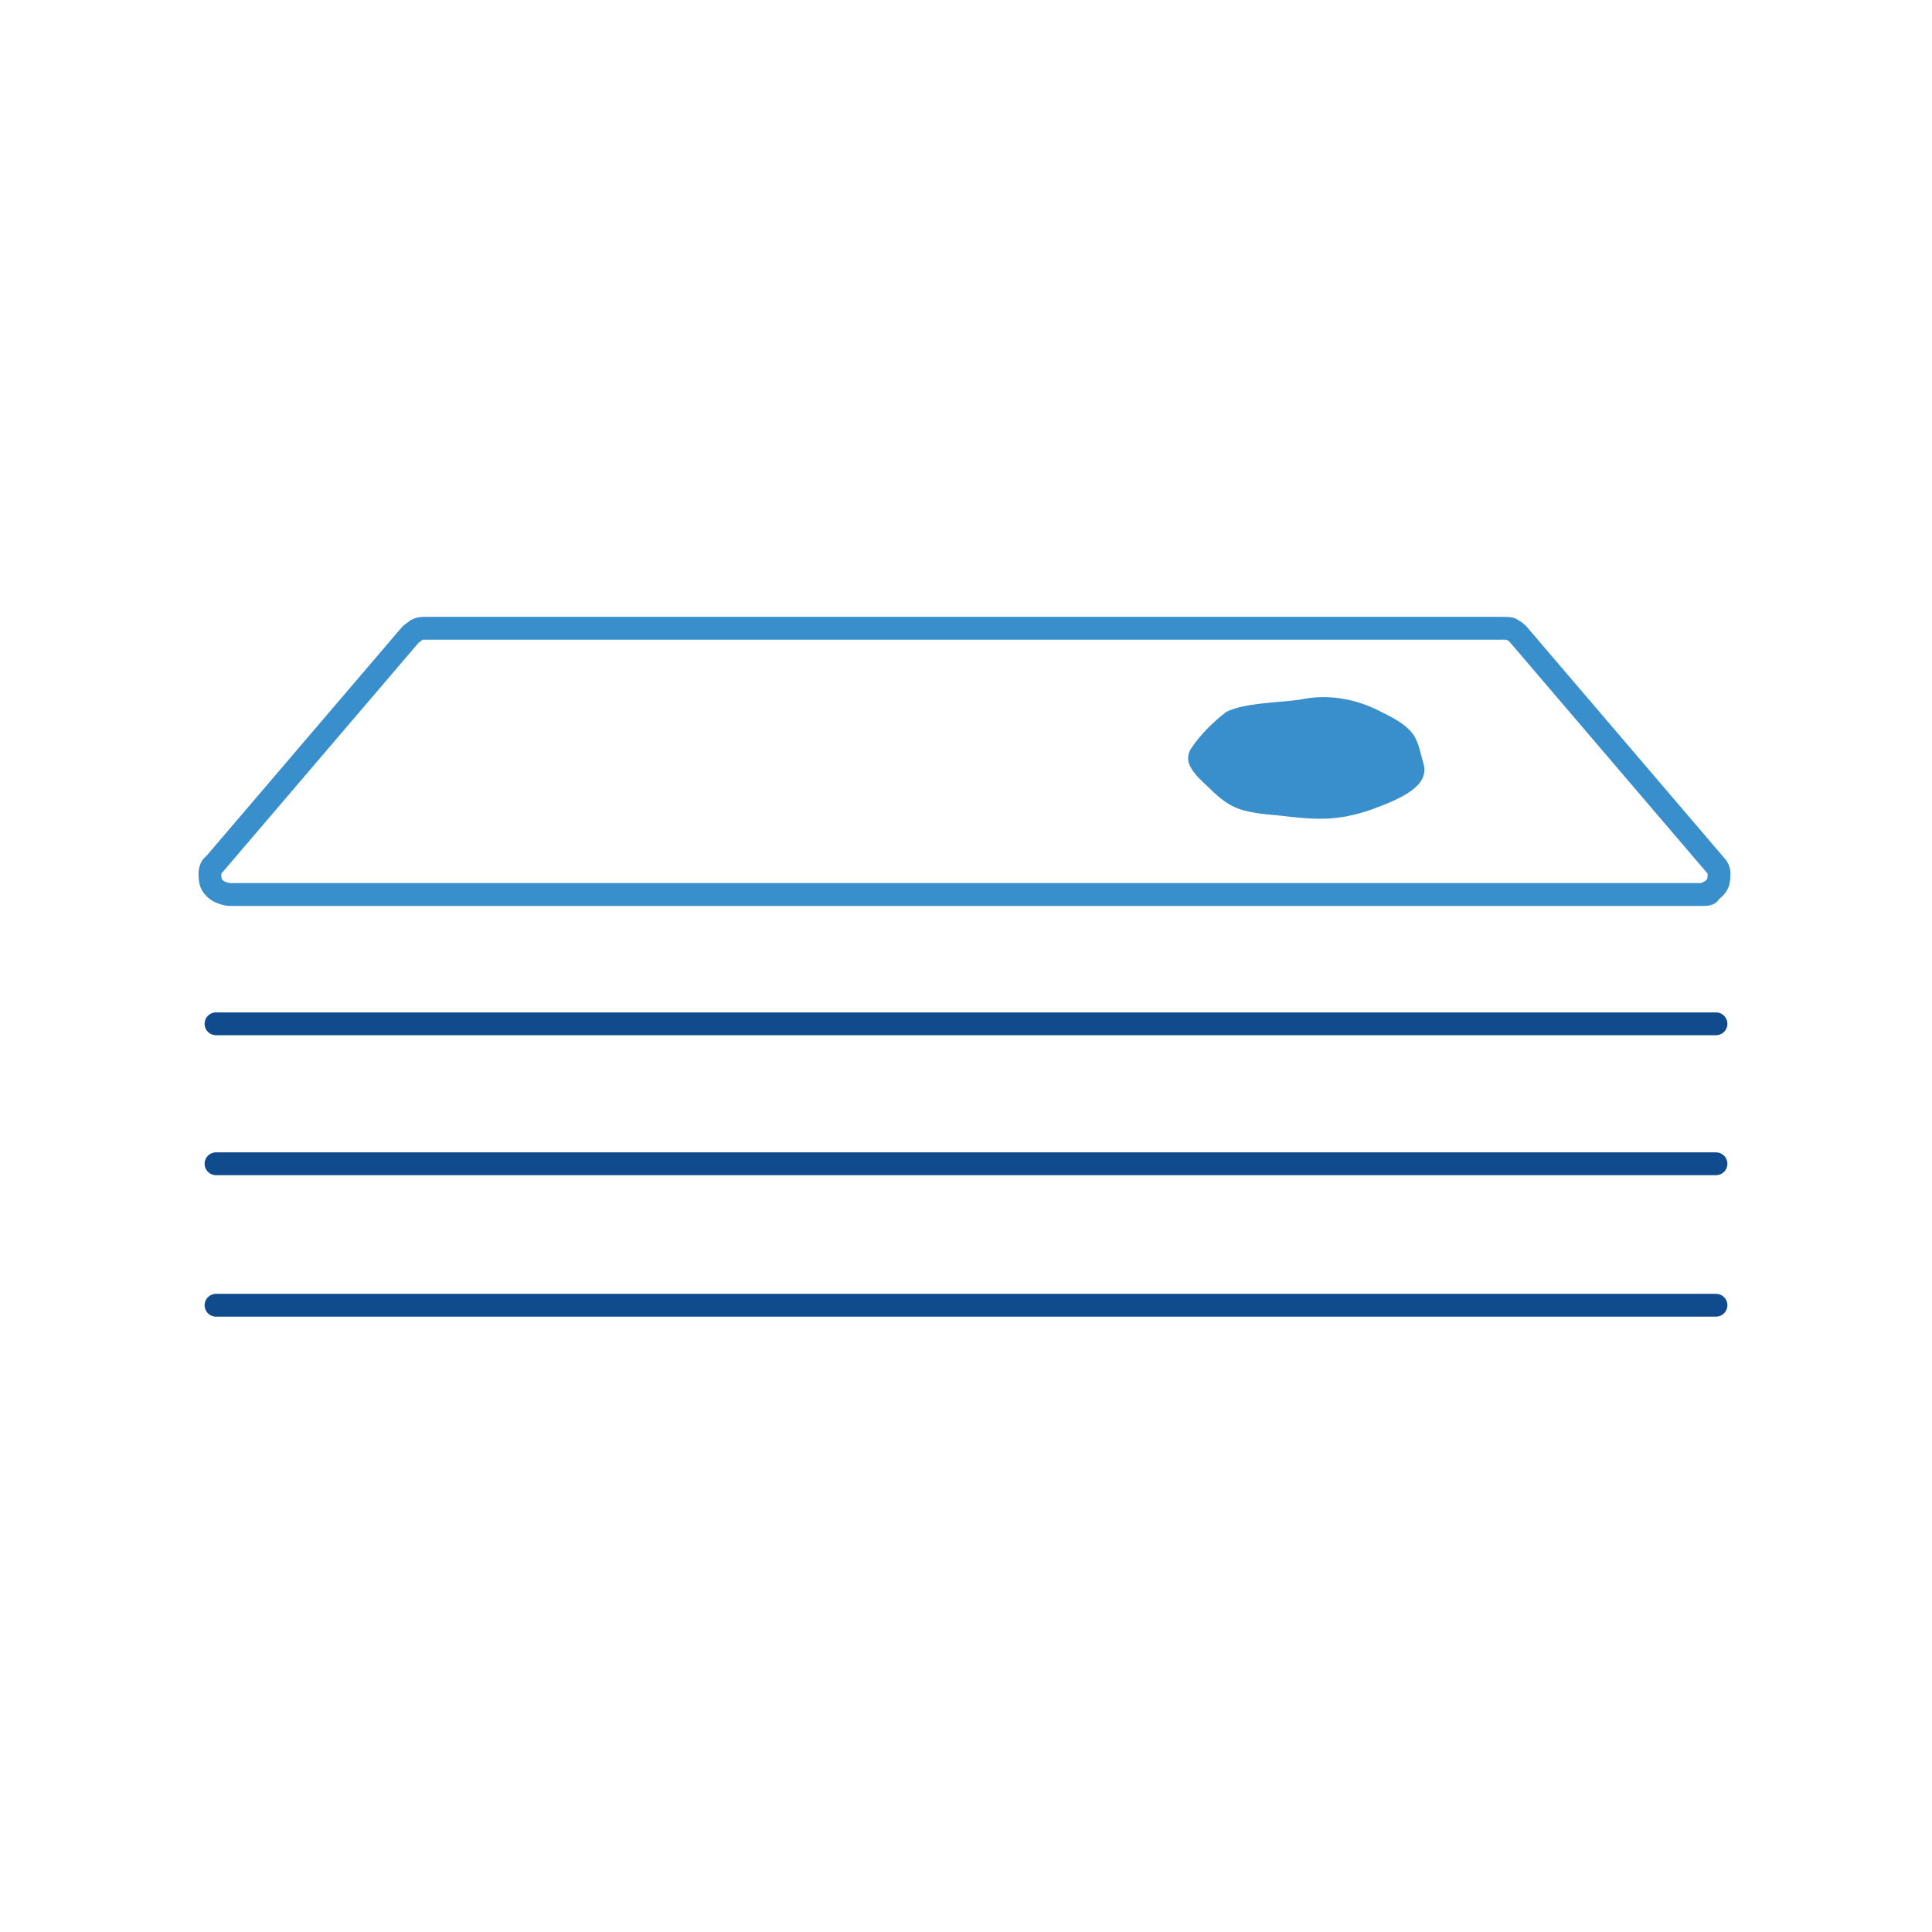
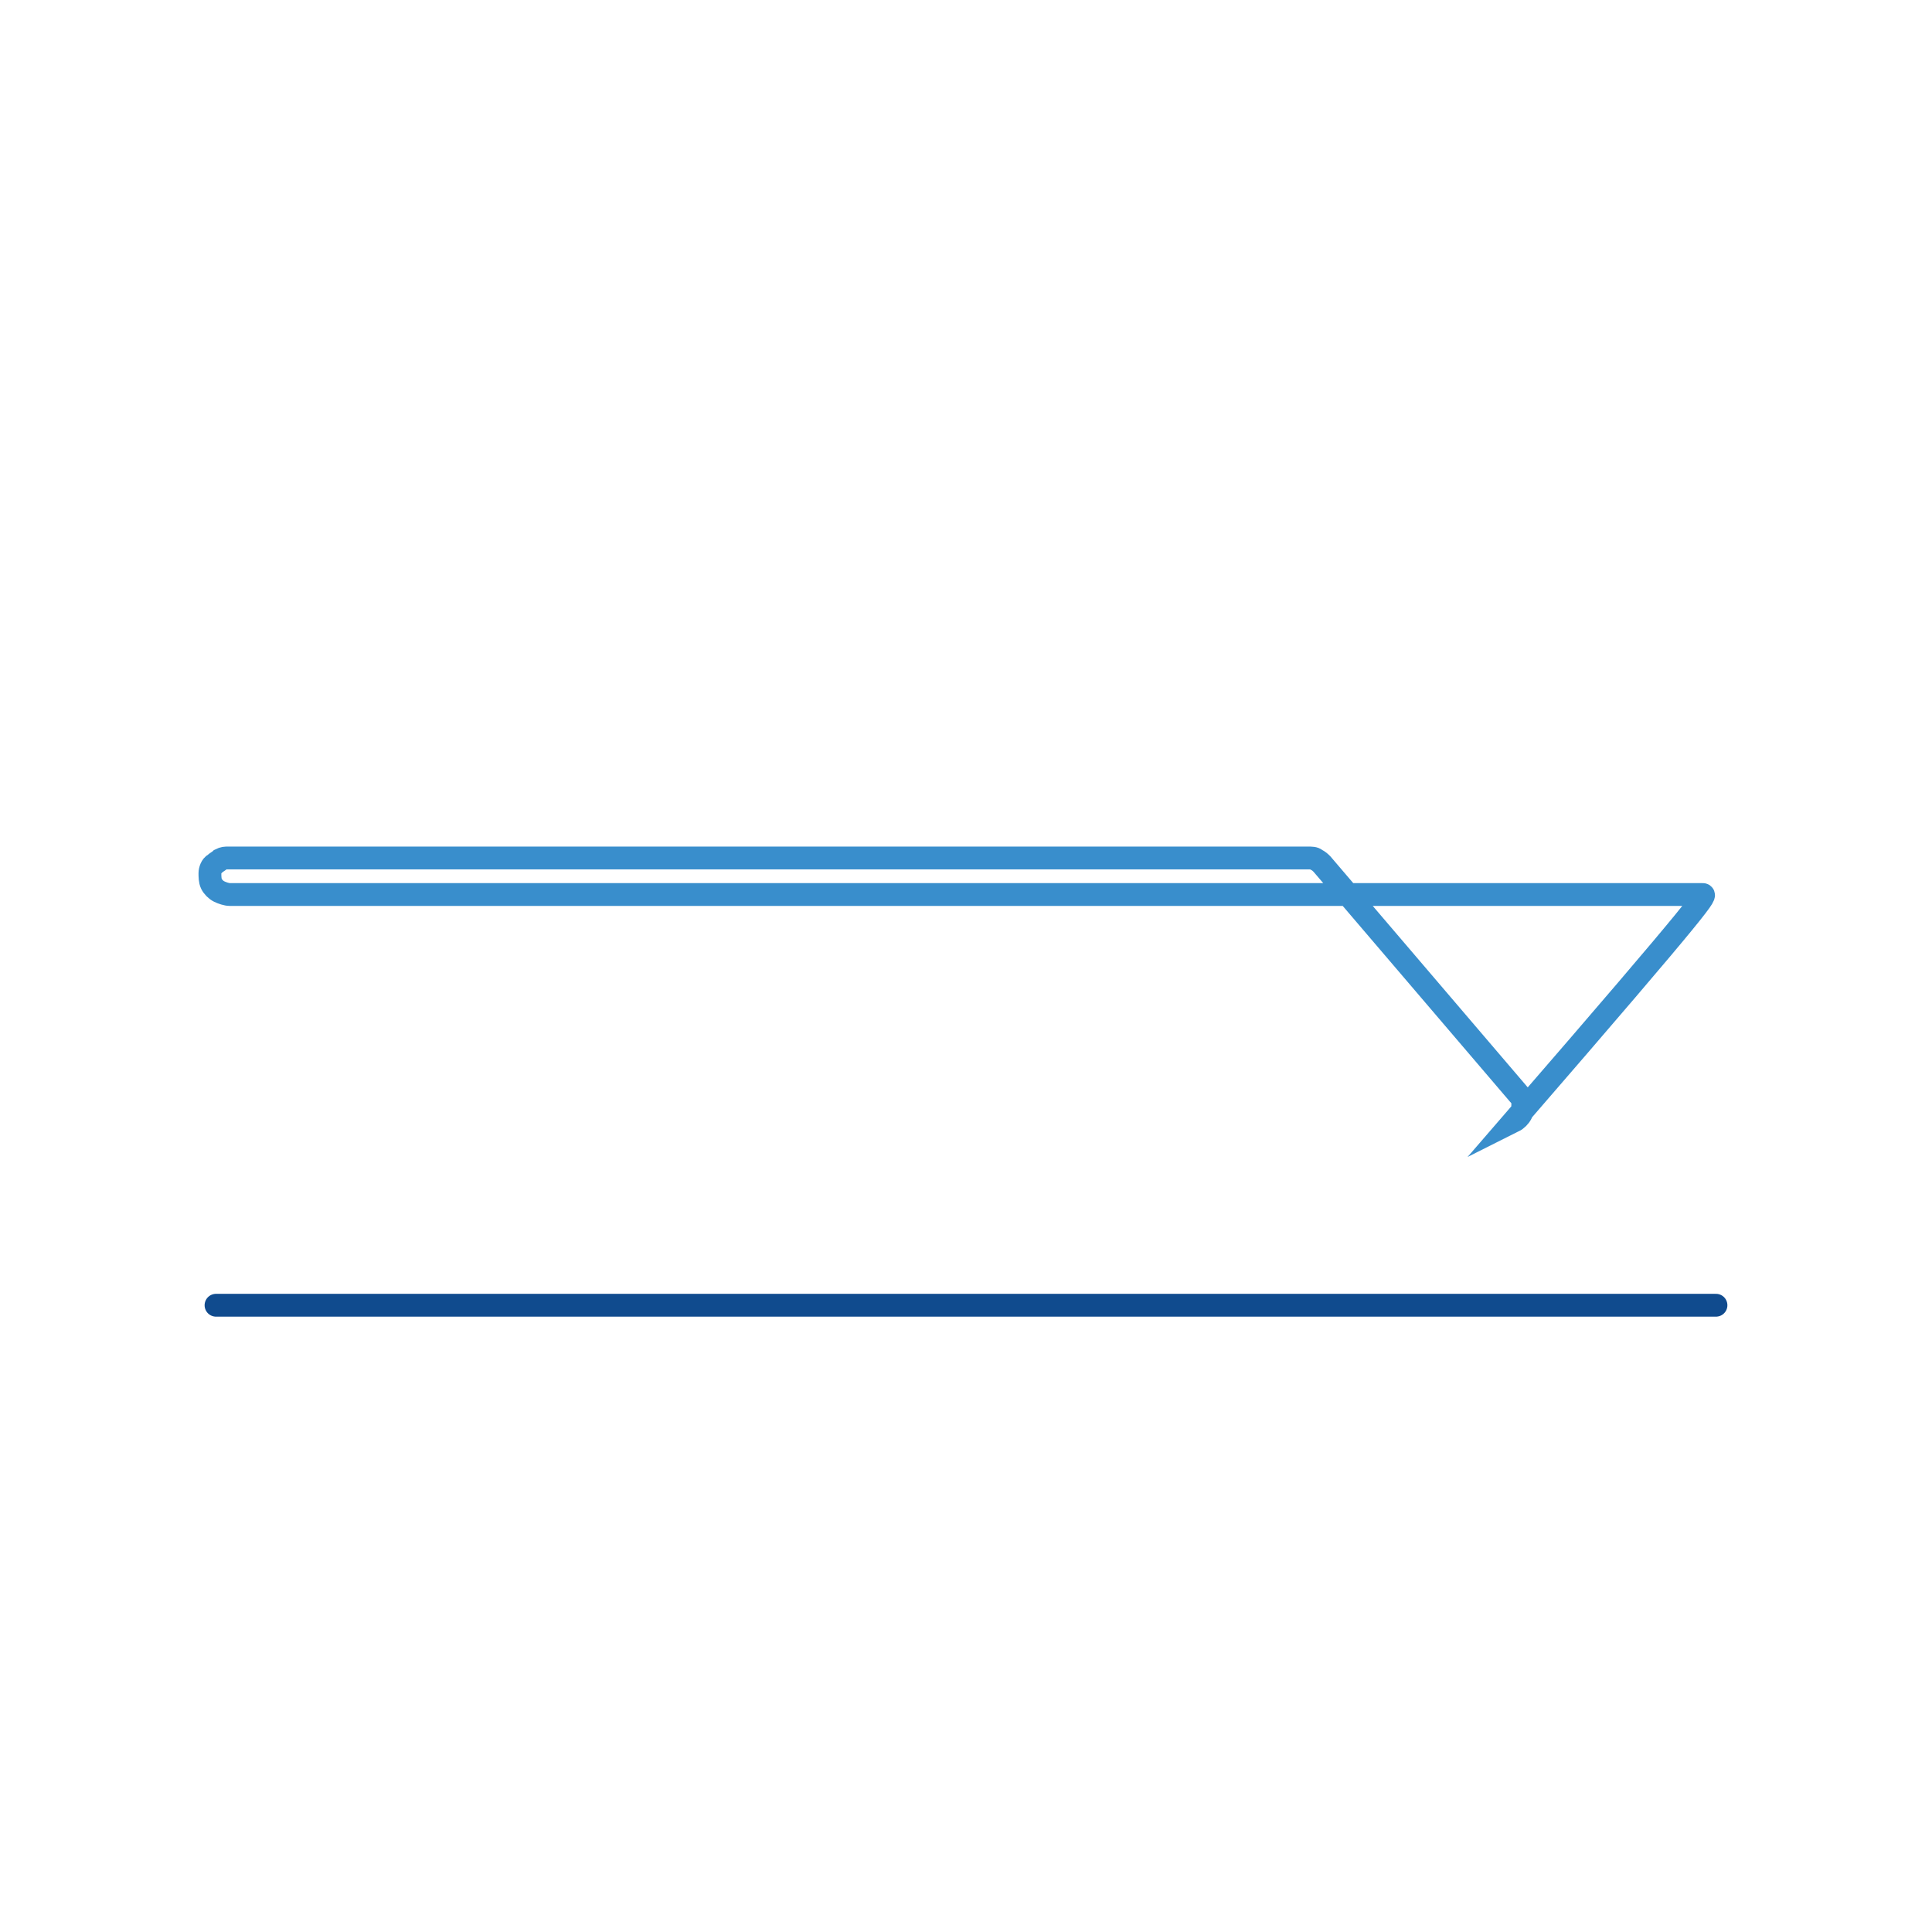
<svg xmlns="http://www.w3.org/2000/svg" version="1.1" x="0px" y="0px" viewBox="0 0 127 127" style="enable-background:new 0 0 127 127;" xml:space="preserve">
  <style type="text/css">
	.st0{fill:none;stroke:#104B8E;stroke-width:1.5;stroke-linecap:round;stroke-miterlimit:10;}
	.st1{fill:#398ECC;}
	.st2{fill:none;stroke:#398ECC;stroke-width:1.5;stroke-linecap:round;stroke-miterlimit:10;}
	.st3{fill:#258163;}
	.st4{fill:#D47928;}
	.st5{fill:none;stroke:#D47928;stroke-width:1.5;stroke-linecap:round;stroke-miterlimit:10;}
	.st6{fill:none;stroke:#258163;stroke-width:1.5;stroke-linecap:round;stroke-miterlimit:10;}
	.st7{fill:#5C9EA7;}
	.st8{fill:#0A688C;}
	.st9{fill:#104B8E;}
	.st10{fill:none;stroke:#D47928;stroke-width:3;stroke-linecap:round;stroke-miterlimit:10;}
</style>
  <g id="Layer_1">
    <g>
-       <path class="st2" d="M111.9,58.8H15.1c-0.2,0-0.5-0.1-0.7-0.2c-0.2-0.1-0.4-0.3-0.5-0.5c-0.1-0.2-0.1-0.5-0.1-0.7    c0-0.2,0.1-0.5,0.3-0.6L27,41.7c0.1-0.1,0.3-0.2,0.4-0.3c0.2-0.1,0.3-0.1,0.5-0.1h71c0.2,0,0.4,0,0.5,0.1c0.2,0.1,0.3,0.2,0.4,0.3    l12.9,15.1c0.2,0.2,0.3,0.4,0.3,0.6c0,0.2,0,0.5-0.1,0.7c-0.1,0.2-0.3,0.4-0.5,0.5C112.4,58.8,112.2,58.8,111.9,58.8z" />
-       <path class="st1" d="M93.6,50.3c0.3,1.4-1.5,2.2-3.4,2.9c-2.3,0.8-3.7,0.7-6.2,0.4c-2.3-0.2-3-0.4-4.2-1.5    c-0.9-0.9-2.2-1.8-1.5-2.9c0.6-0.9,1.4-1.7,2.3-2.4c1.2-0.6,3.3-0.6,4.8-0.8c1.8-0.4,3.7-0.1,5.4,0.8C93.3,48,93.1,48.6,93.6,50.3    z" />
-       <line class="st0" x1="14.2" y1="67.3" x2="112.8" y2="67.3" />
-       <line class="st0" x1="14.2" y1="76.5" x2="112.8" y2="76.5" />
+       <path class="st2" d="M111.9,58.8H15.1c-0.2,0-0.5-0.1-0.7-0.2c-0.2-0.1-0.4-0.3-0.5-0.5c-0.1-0.2-0.1-0.5-0.1-0.7    c0-0.2,0.1-0.5,0.3-0.6c0.1-0.1,0.3-0.2,0.4-0.3c0.2-0.1,0.3-0.1,0.5-0.1h71c0.2,0,0.4,0,0.5,0.1c0.2,0.1,0.3,0.2,0.4,0.3    l12.9,15.1c0.2,0.2,0.3,0.4,0.3,0.6c0,0.2,0,0.5-0.1,0.7c-0.1,0.2-0.3,0.4-0.5,0.5C112.4,58.8,112.2,58.8,111.9,58.8z" />
      <line class="st0" x1="14.2" y1="85.8" x2="112.8" y2="85.8" />
    </g>
  </g>
  <g id="Isolation_Mode">
</g>
</svg>